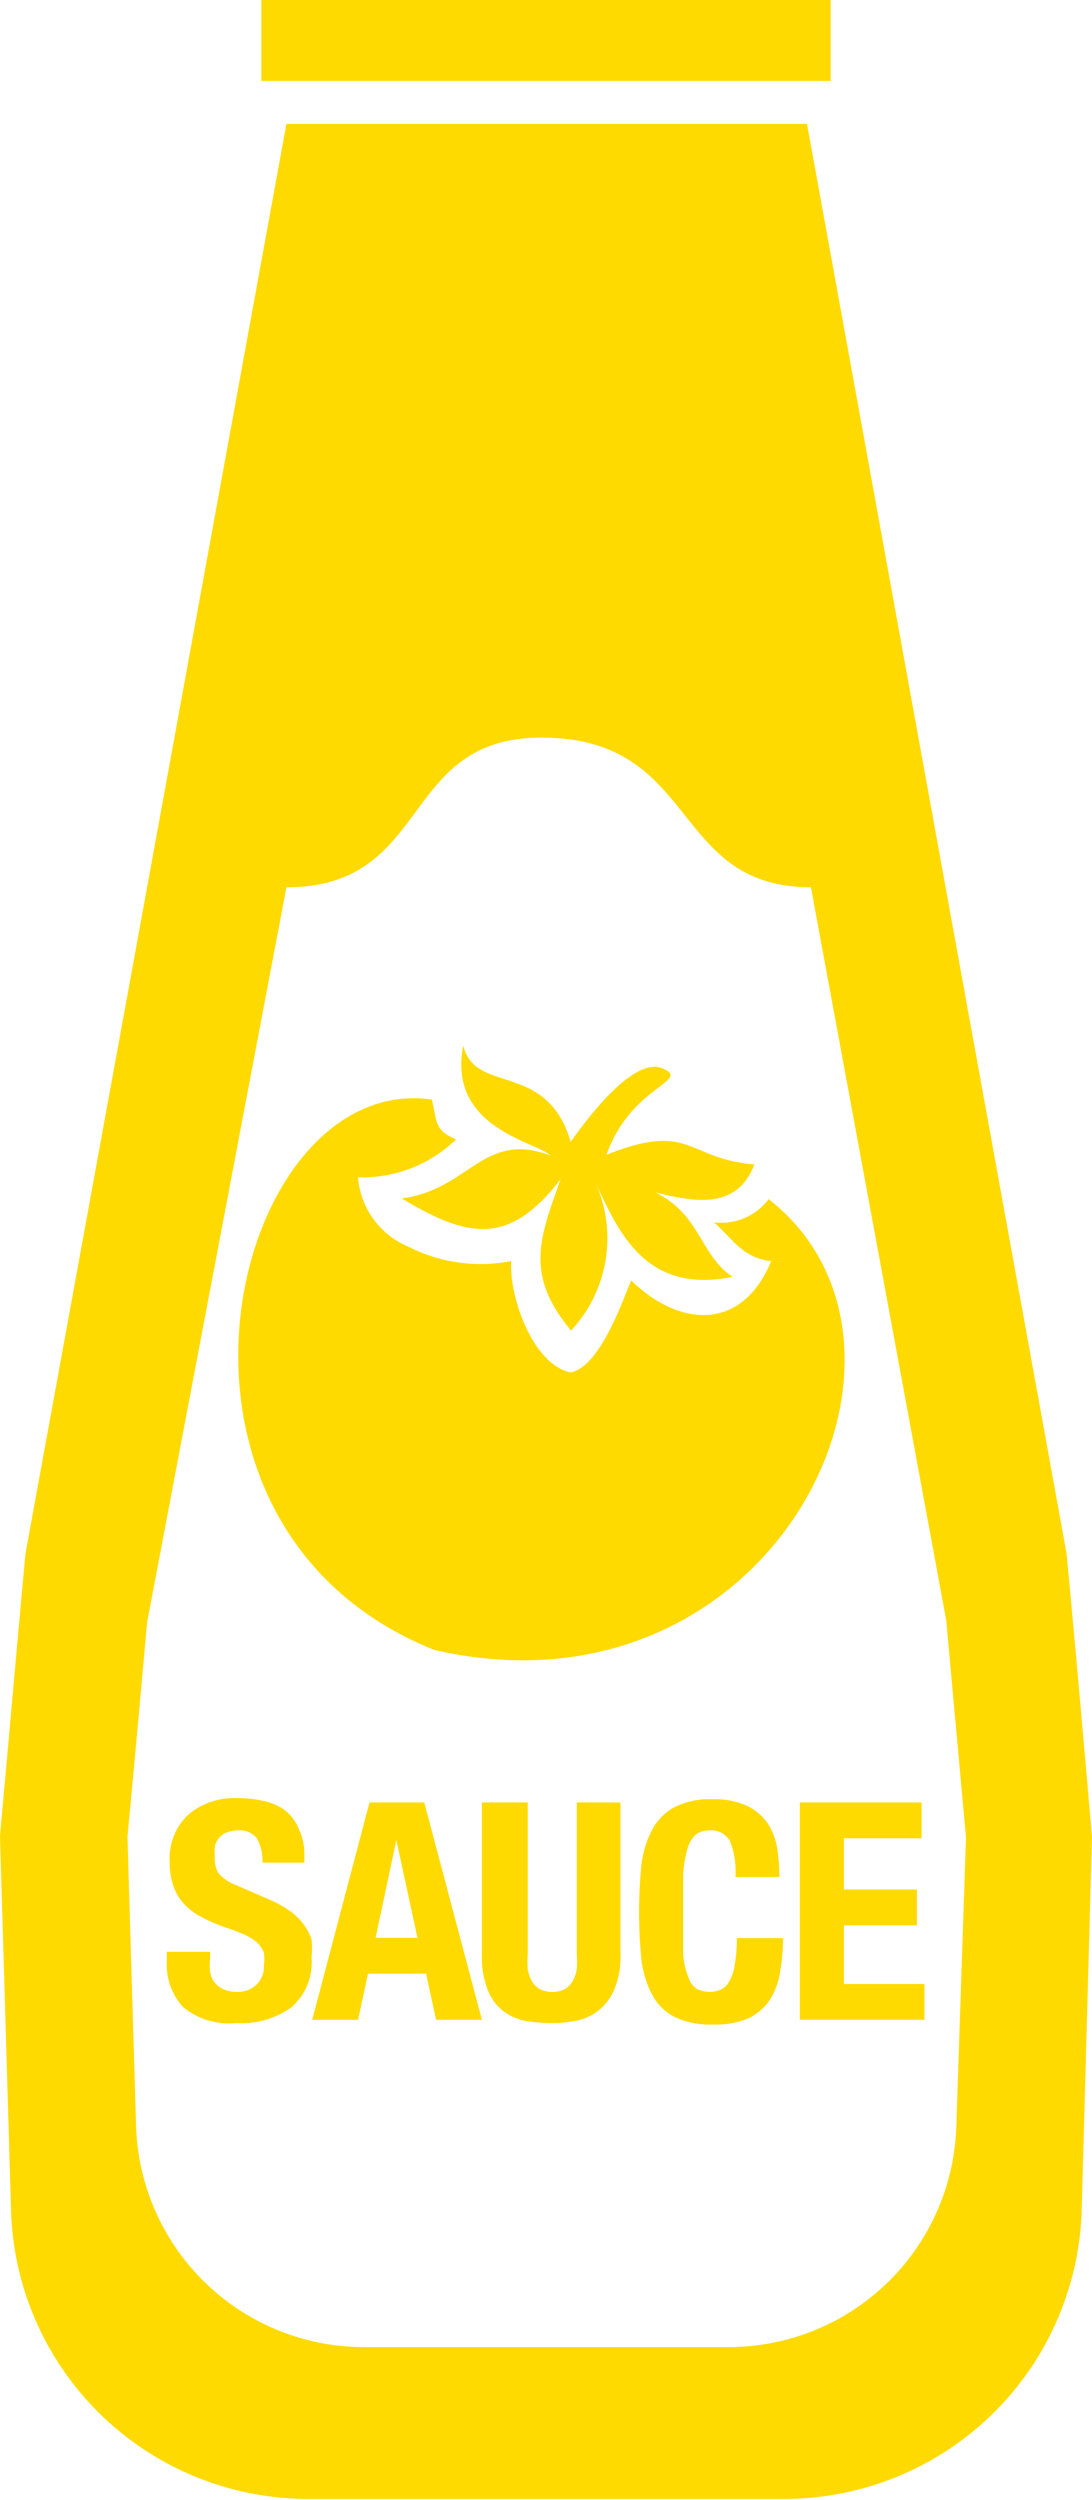
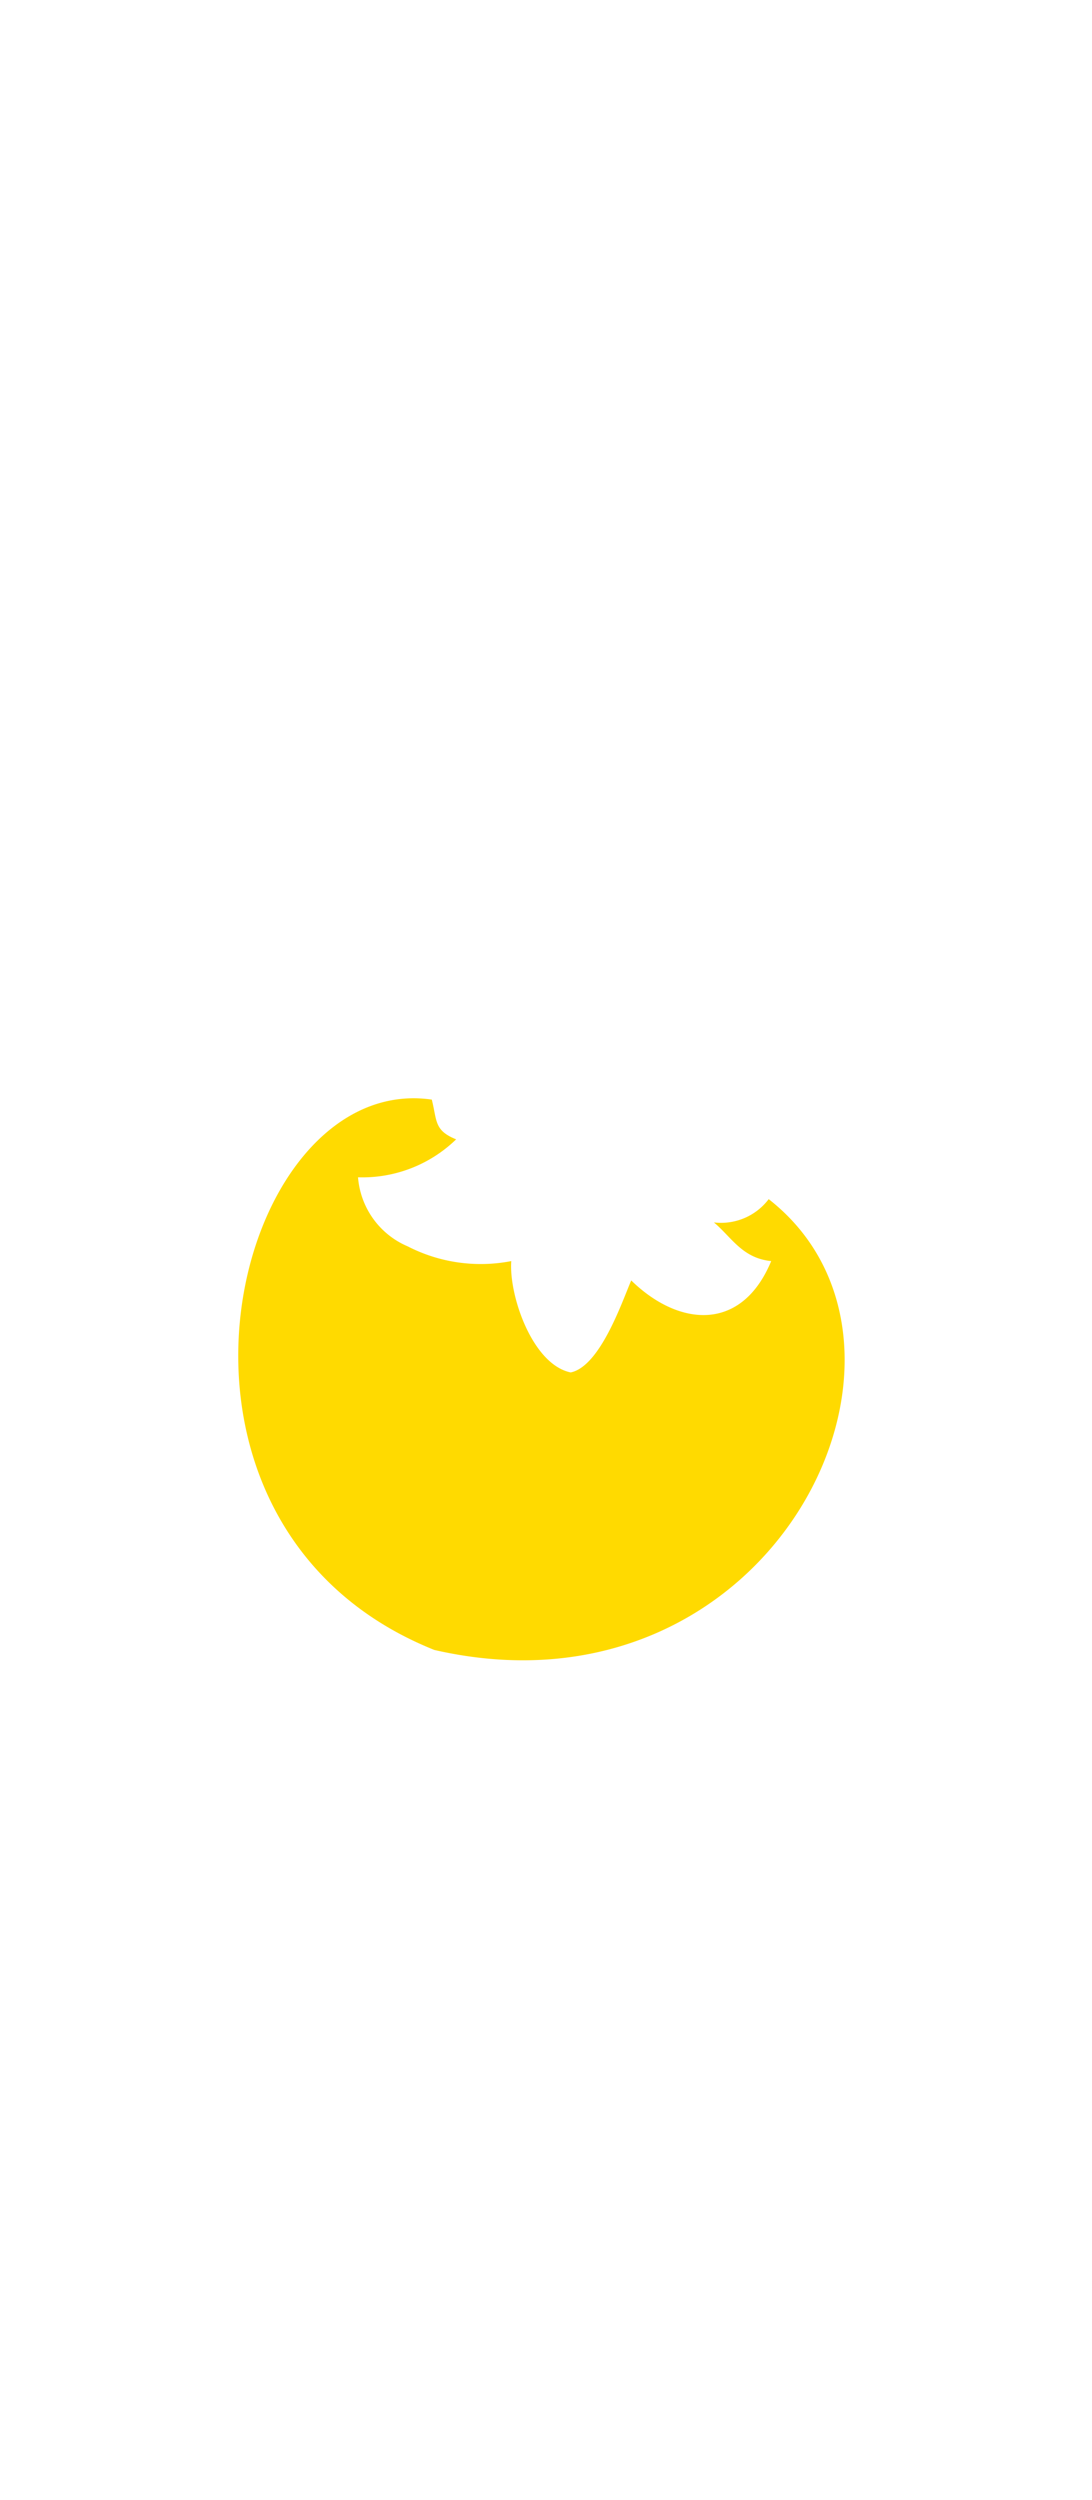
<svg xmlns="http://www.w3.org/2000/svg" viewBox="0 0 30.5 69.82">
  <g fill="#ffda00">
-     <path d="M7.3 0h15.9v2.26H7.3zM29.79 43.39L22.54 3.46H8L.71 43.4C.47 46 .24 48.64 0 51.27l.31 10.52a8.3 8.3 0 008.3 8h13.3a8.31 8.31 0 008.3-8l.29-10.49c-.19-2.19-.5-5.72-.71-7.91zm-3.08 16a6.36 6.36 0 01-6.36 6.16H10.16a6.37 6.37 0 01-6.36-6.19l-.24-8.06c.19-2 .37-4 .55-6L8 24.78c4.08 0 3.14-4.18 7.12-4.18 4.43 0 3.58 4.18 7.53 4.18l3.78 20.48c.15 1.68.4 4.38.55 6.06z" />
    <path d="M12.13 46.08c9.47 2.17 14.63-8.45 9.34-12.59a1.67 1.67 0 01-1.53.65c.49.41.79 1 1.6 1.08-.83 2-2.59 1.83-3.91.54-.26.61-.87 2.4-1.69 2.57-1.07-.22-1.73-2.15-1.66-3.11a4.46 4.46 0 01-2.89-.41A2.29 2.29 0 0110 32.88a3.76 3.76 0 002.74-1.06c-.62-.25-.53-.52-.68-1.11-5.58-.81-8.7 11.85.07 15.37z" />
-     <path d="M15.37 32.27c-1.88-.7-2.25.95-4.15 1.2 1.85 1.11 3 1.34 4.44-.54-.6 1.67-1 2.68.29 4.23a3.79 3.79 0 00.67-4.16c.64 1.36 1.38 3.16 3.84 2.66-.92-.62-.89-1.74-2.16-2.36 1.09.27 2.28.5 2.77-.78-1.92-.16-1.76-1.21-4.13-.27.68-1.93 2.39-2.06 1.57-2.41s-2.14 1.44-2.57 2.05c-.67-2.28-2.67-1.3-3-2.69-.46 2.31 2.06 2.69 2.43 3.07zM8.47 53.73a1.72 1.72 0 00-.36-.35 3 3 0 00-.57-.32l-.94-.41a1.15 1.15 0 01-.51-.35.9.9 0 01-.09-.48 1.15 1.15 0 010-.26.57.57 0 01.11-.22.47.47 0 01.22-.16.83.83 0 01.34-.06.59.59 0 01.51.23 1.26 1.26 0 01.15.67H8.5v-.17a1.66 1.66 0 00-.14-.74 1.35 1.35 0 00-.36-.52 1.47 1.47 0 00-.59-.28 3 3 0 00-.76-.09 2 2 0 00-1.37.44A1.67 1.67 0 004.74 52a1.91 1.91 0 00.1.66 1.32 1.32 0 00.29.5 1.78 1.78 0 00.5.38 4.2 4.2 0 00.7.3c.21.07.38.14.52.2a1.54 1.54 0 01.34.22.8.8 0 01.18.27 1.13 1.13 0 010 .35.68.68 0 01-.22.56.75.75 0 01-.51.19 1 1 0 01-.39-.07.62.62 0 01-.25-.19.59.59 0 01-.13-.29 1.61 1.61 0 010-.39v-.18H4.66v.25a1.75 1.75 0 00.45 1.29 2 2 0 001.48.45 2.4 2.4 0 001.55-.44 1.66 1.66 0 00.56-1.39 2.59 2.59 0 000-.51 1.5 1.5 0 00-.23-.43zM10.32 50.34l-1.6 6.07H10l.28-1.29h1.62l.28 1.29h1.28l-1.61-6.07zm.17 3.78l.58-2.73.59 2.73zM16.11 54.57a2.67 2.67 0 010 .42 1 1 0 01-.11.33.61.61 0 01-.22.23.74.74 0 01-.36.08.75.75 0 01-.35-.08.61.61 0 01-.22-.23 1 1 0 01-.11-.33 2.67 2.67 0 010-.42v-4.23h-1.28v4.23a2.58 2.58 0 00.16 1 1.39 1.39 0 00.43.59 1.52 1.52 0 00.62.28 4.28 4.28 0 00.72.06 3.48 3.48 0 00.73-.07 1.44 1.44 0 00.62-.3 1.49 1.49 0 00.43-.6 2.41 2.41 0 00.16-1v-4.19h-1.22zM20.52 54.88a1.23 1.23 0 01-.16.47.5.5 0 01-.24.22.73.73 0 01-.3.06.78.78 0 01-.35-.08.59.59 0 01-.24-.32 2.15 2.15 0 01-.15-.66v-1.11-1.1a3.16 3.16 0 01.12-.72.85.85 0 01.23-.4.6.6 0 01.38-.12.6.6 0 01.58.3 2.3 2.3 0 01.15 1h1.23a5.92 5.92 0 00-.05-.71 1.91 1.91 0 00-.23-.71 1.49 1.49 0 00-.57-.54 2.14 2.14 0 00-1-.21 2.17 2.17 0 00-1.1.23 1.55 1.55 0 00-.62.65 2.87 2.87 0 00-.29 1 13.58 13.58 0 000 2.55 2.81 2.81 0 00.29 1 1.47 1.47 0 00.62.64 2.29 2.29 0 001.1.22 2.29 2.29 0 001-.18 1.5 1.5 0 00.59-.52 2.07 2.07 0 00.28-.78 5.46 5.46 0 00.08-.93h-1.29a4.16 4.16 0 01-.06.75zM23.57 53.77h2.04v-1h-2.04v-1.43h2.17v-1h-3.4v6.07h3.48v-1h-2.25v-1.64z" />
  </g>
</svg>